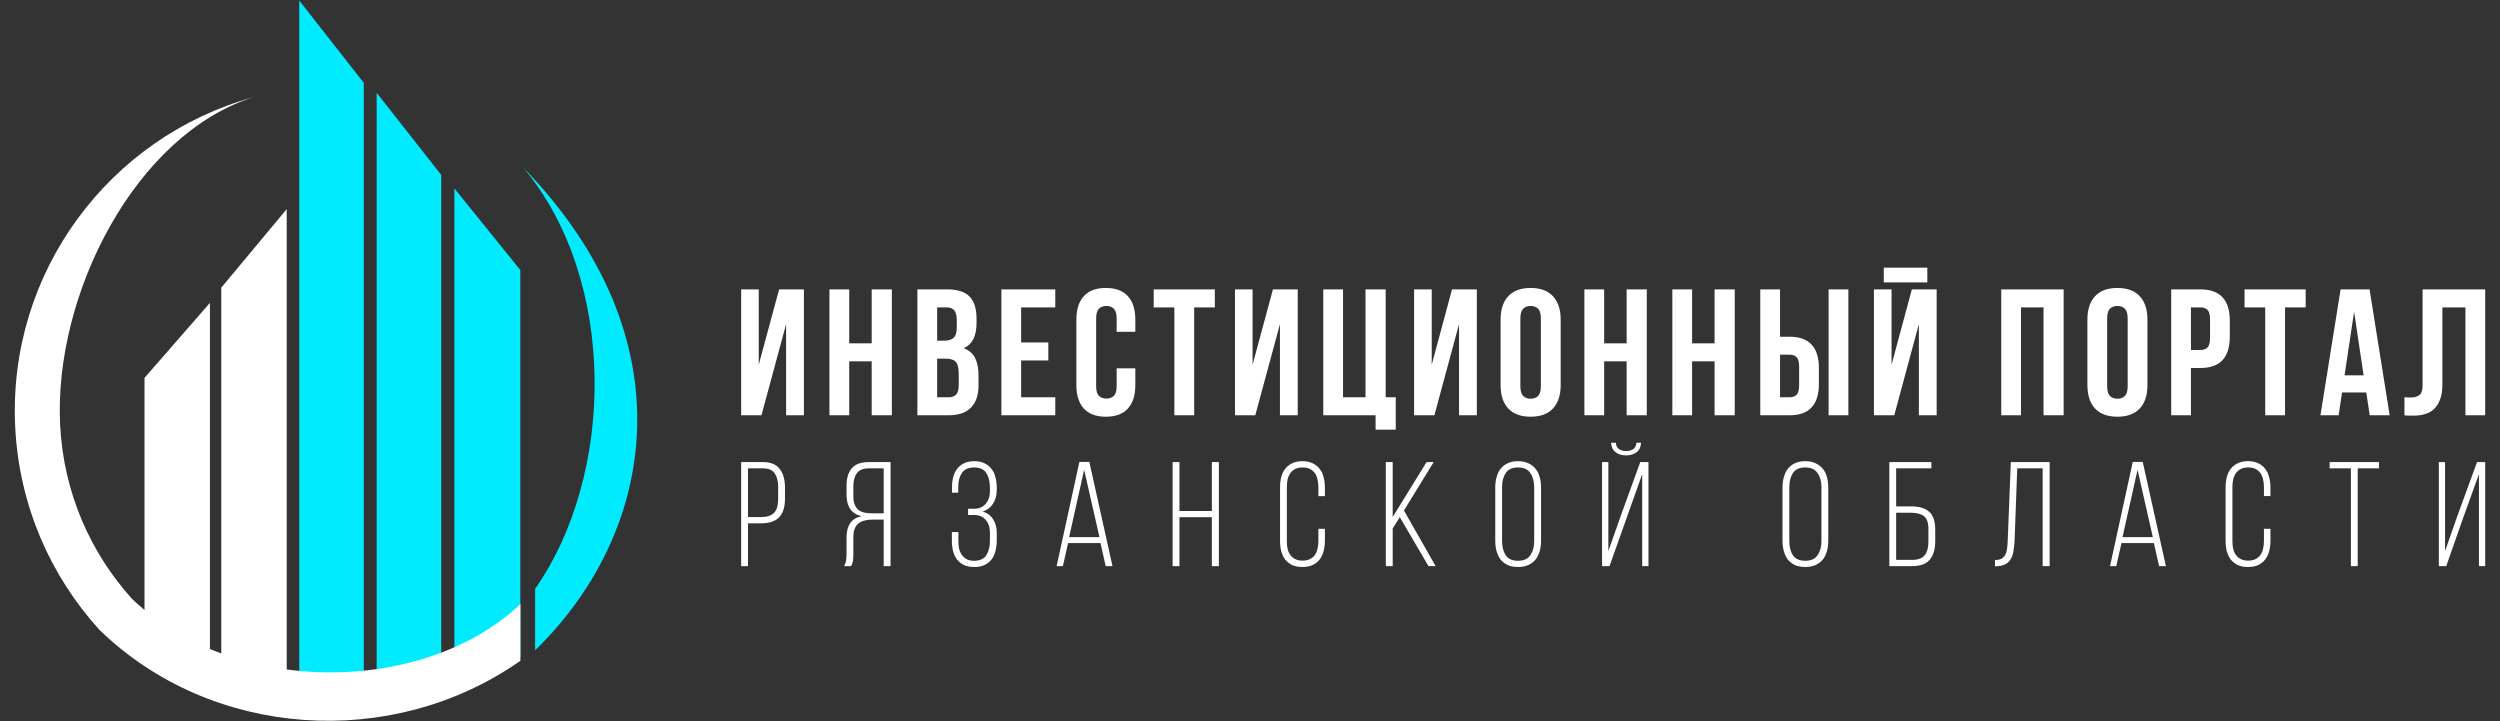
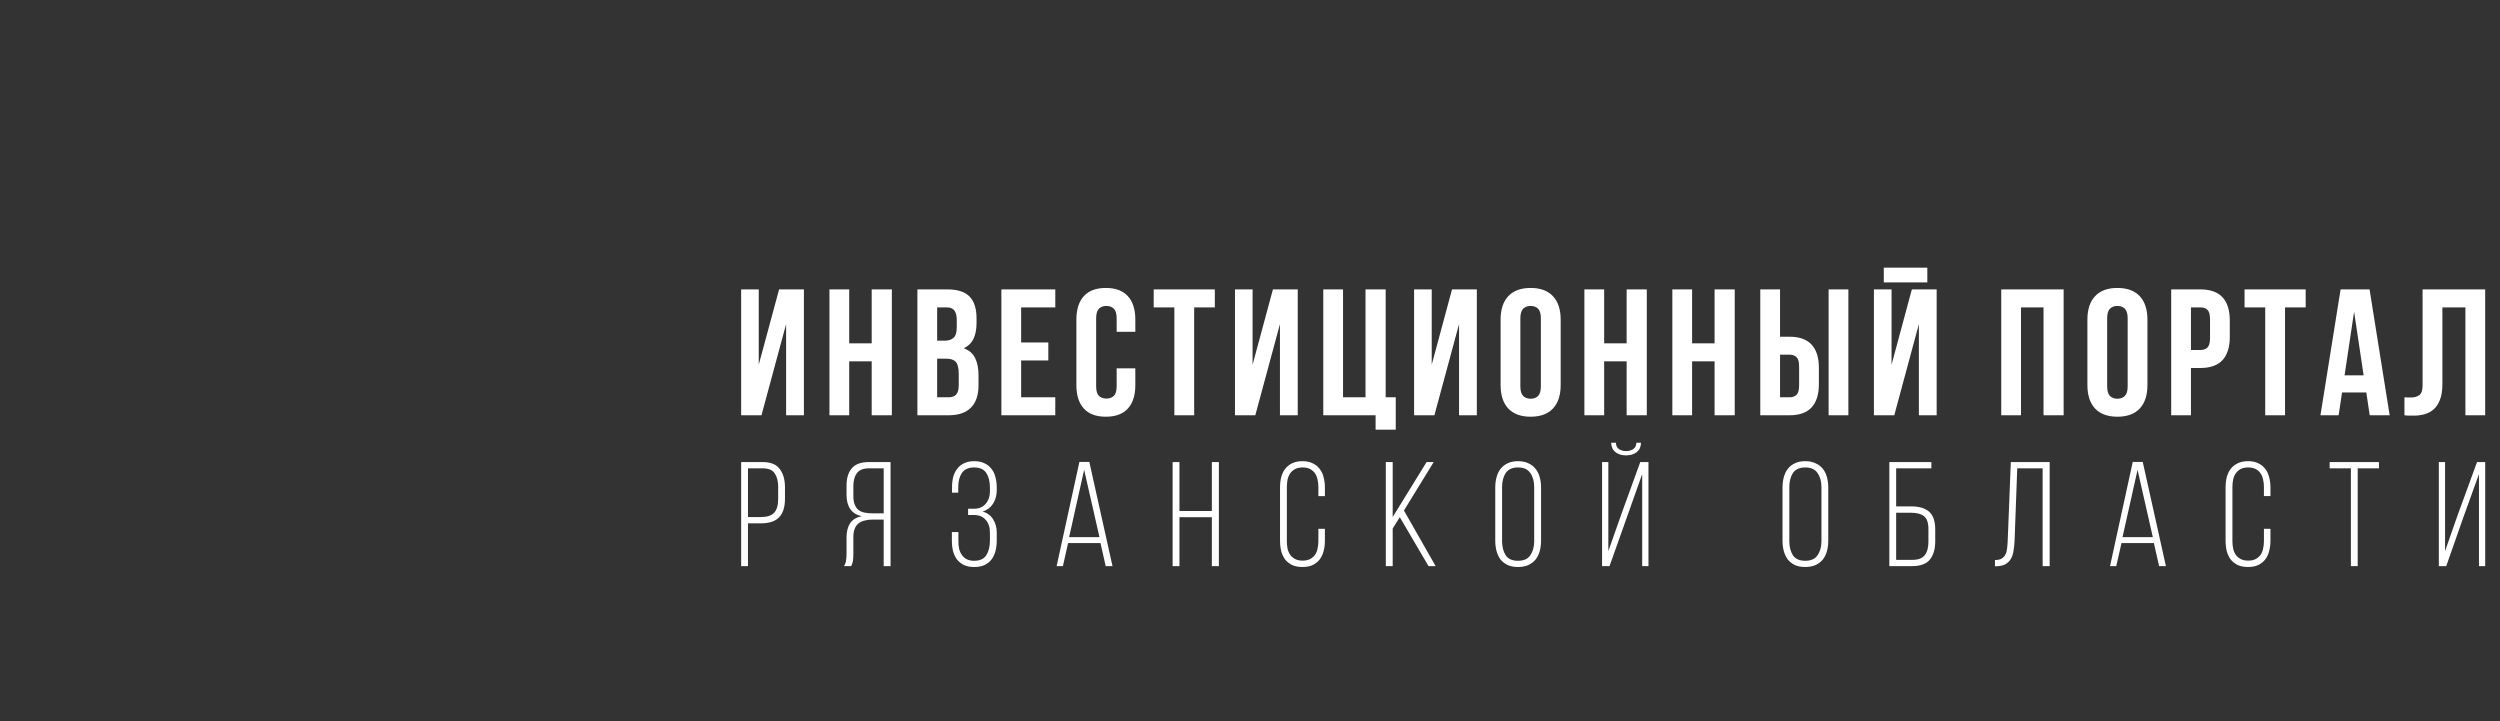
<svg xmlns="http://www.w3.org/2000/svg" xml:space="preserve" width="506px" height="146px" version="1.1" style="shape-rendering:geometricPrecision; text-rendering:geometricPrecision; image-rendering:optimizeQuality; fill-rule:evenodd; clip-rule:evenodd" viewBox="0 0 506 146">
  <rect x="0" y="0" width="506" height="146" fill="#333333" stroke="none" />
  <defs>
    <style type="text/css">
   
    .fil0 {fill:#01EBFF}
    .fil1 {fill:white}
    .fil2 {fill:white;fill-rule:nonzero}
   
  </style>
  </defs>
  <g id="Слой_x0020_1">
    <g id="_1466762782336">
-       <path class="fil0" d="M105.9 33.91c33.73,34.7 26.92,73.87 2.41,97.71l0 -12.44c16.16,-23.05 16.74,-62.46 -2.41,-85.27zm-32.27 -17.14l-13.06 -16.66 0 141.46 13.06 0 0 -124.8zm15.67 18.63l-13.06 -16.61 0 120.11 13.06 -1.46 0 -102.04zm16.01 19.25l-13.34 -16.51 0 100.76 13.34 -6.09 0 -78.16z" />
-       <path class="fil1" d="M29.25 76.48l13.24 -15.18 0 70.07c0.76,0.31 1.53,0.61 2.3,0.89l0 -74.04 13.24 -15.9 0 93.18c17.33,2.32 35.72,-2.24 47.3,-13.25l0 11.49c-26,18.24 -62.55,15.77 -85.21,-6.27 -9.91,-10.9 -16.25,-25.17 -17.04,-41.03 -1.56,-31.4 19.13,-58.76 48.23,-66.78 -23.92,7.52 -40.45,39.99 -39.14,66.33 0.68,13.64 6.11,25.91 14.62,35.29 0.8,0.76 1.62,1.48 2.46,2.18l0 -46.98z" />
-     </g>
+       </g>
    <path class="fil2" d="M154.12 84.05l-4.11 0 0 -25.48 3.56 0 0 15.25 4.12 -15.25 5.02 0 0 25.48 -3.6 0 0 -18.45 -4.99 18.45zm344.43 20.75l-3.43 9.78 -1.5 0 0 -21.06 1.26 0 0 18.02 2.43 -6.95 4.04 -11.07 1.65 0 0 21.06 -1.26 0 0 -18.62 -3.19 8.84zm-22.73 9.78l0 -19.79 -4.3 0 0 -1.27 9.98 0 0 1.27 -4.3 0 0 19.79 -1.38 0zm-20.82 -21.24c0.8,0 1.49,0.14 2.05,0.42 0.58,0.27 1.05,0.64 1.41,1.12 0.38,0.46 0.65,1.02 0.81,1.68 0.18,0.64 0.27,1.35 0.27,2.11l0 1.74 -1.32 0 0 -1.83c0,-0.56 -0.06,-1.09 -0.18,-1.57 -0.1,-0.48 -0.28,-0.9 -0.54,-1.26 -0.26,-0.36 -0.59,-0.64 -0.99,-0.84 -0.4,-0.2 -0.9,-0.3 -1.48,-0.3 -0.58,0 -1.07,0.1 -1.47,0.3 -0.4,0.2 -0.73,0.48 -1,0.84 -0.26,0.36 -0.45,0.78 -0.56,1.26 -0.11,0.48 -0.16,1.01 -0.16,1.57l0 10.95c0,0.56 0.05,1.08 0.16,1.56 0.11,0.48 0.3,0.9 0.56,1.26 0.27,0.35 0.6,0.61 1,0.82 0.4,0.2 0.89,0.3 1.47,0.3 0.58,0 1.08,-0.1 1.48,-0.3 0.4,-0.21 0.73,-0.47 0.99,-0.82 0.26,-0.36 0.44,-0.78 0.54,-1.26 0.12,-0.48 0.18,-1 0.18,-1.56l0 -2.5 1.32 0 0 2.41c0,0.76 -0.09,1.47 -0.27,2.13 -0.16,0.64 -0.43,1.21 -0.81,1.69 -0.36,0.46 -0.83,0.83 -1.41,1.11 -0.56,0.26 -1.25,0.39 -2.05,0.39 -0.8,0 -1.49,-0.13 -2.07,-0.39 -0.57,-0.28 -1.04,-0.65 -1.42,-1.11 -0.36,-0.48 -0.63,-1.05 -0.81,-1.69 -0.16,-0.66 -0.24,-1.37 -0.24,-2.13l0 -10.77c0,-0.76 0.08,-1.47 0.24,-2.11 0.18,-0.66 0.45,-1.22 0.81,-1.68 0.38,-0.48 0.85,-0.85 1.42,-1.12 0.58,-0.28 1.27,-0.42 2.07,-0.42zm-25.61 16.58l-1.06 4.66 -1.26 0 4.6 -21.09 2.02 0 4.69 21.09 -1.38 0 -1.05 -4.66 -6.56 0zm0.21 -1.21l6.13 0 -3.09 -13.62 -3.04 13.62zm-21.31 -13.92l-0.54 14.65c-0.04,0.72 -0.11,1.39 -0.21,2.01 -0.08,0.62 -0.25,1.16 -0.52,1.63 -0.26,0.46 -0.63,0.83 -1.11,1.11 -0.46,0.26 -1.08,0.4 -1.86,0.42l-0.27 0 0 -1.26c0.6,0 1.06,-0.1 1.38,-0.31 0.34,-0.21 0.59,-0.5 0.75,-0.84 0.18,-0.36 0.29,-0.77 0.33,-1.23 0.06,-0.48 0.1,-0.98 0.12,-1.5l0.63 -15.95 7.86 0 0 21.06 -1.42 0 0 -19.79 -5.14 0zm-21.5 7.7c1.62,0 2.85,0.36 3.67,1.08 0.82,0.72 1.23,1.93 1.23,3.61l0 2.38c0,1.6 -0.37,2.84 -1.11,3.73 -0.72,0.86 -1.91,1.29 -3.55,1.29l-4.63 0 0 -21.06 8.51 0 0 1.27 -7.13 0 0 7.7 3.01 0zm0.24 10.83c1.18,0 2.03,-0.31 2.53,-0.94 0.5,-0.62 0.75,-1.53 0.75,-2.73l0 -2.56c0,-1.28 -0.3,-2.16 -0.9,-2.62 -0.58,-0.46 -1.46,-0.69 -2.62,-0.69l-3.01 0 0 9.54 3.25 0zm-26.25 -14.65c0,-0.76 0.09,-1.47 0.27,-2.11 0.18,-0.66 0.45,-1.22 0.81,-1.68 0.38,-0.48 0.86,-0.85 1.44,-1.12 0.58,-0.28 1.28,-0.42 2.08,-0.42 0.8,0 1.49,0.14 2.07,0.42 0.61,0.27 1.1,0.64 1.48,1.12 0.38,0.46 0.66,1.02 0.84,1.68 0.18,0.64 0.27,1.35 0.27,2.11l0 10.77c0,0.76 -0.09,1.47 -0.27,2.13 -0.18,0.64 -0.46,1.21 -0.84,1.69 -0.38,0.46 -0.87,0.83 -1.48,1.11 -0.58,0.26 -1.27,0.39 -2.07,0.39 -0.8,0 -1.5,-0.13 -2.08,-0.39 -0.58,-0.28 -1.06,-0.65 -1.44,-1.11 -0.36,-0.48 -0.63,-1.05 -0.81,-1.69 -0.18,-0.66 -0.27,-1.37 -0.27,-2.13l0 -10.77zm1.38 10.86c0,1.14 0.24,2.09 0.72,2.85 0.5,0.75 1.34,1.12 2.5,1.12 1.16,0 1.99,-0.37 2.49,-1.12 0.53,-0.76 0.79,-1.71 0.79,-2.85l0 -10.95c0,-1.15 -0.26,-2.09 -0.79,-2.83 -0.5,-0.76 -1.33,-1.14 -2.49,-1.14 -1.16,0 -2,0.38 -2.5,1.14 -0.48,0.74 -0.72,1.68 -0.72,2.83l0 10.95zm-30.02 -19.92c-0.02,0.83 -0.31,1.46 -0.87,1.9 -0.56,0.44 -1.28,0.66 -2.16,0.66 -0.87,0 -1.58,-0.22 -2.14,-0.66 -0.56,-0.44 -0.85,-1.07 -0.87,-1.9l0.96 0c0.02,0.61 0.23,1.04 0.63,1.3 0.4,0.26 0.88,0.39 1.42,0.39 0.56,0 1.04,-0.13 1.44,-0.39 0.4,-0.26 0.62,-0.69 0.66,-1.3l0.93 0zm-6.37 24.97l-1.51 0 0 -21.06 1.27 0 0 18.02 2.64 -7.49 3.82 -10.53 1.66 0 0 21.06 -1.27 0 0 -18.62 -6.61 18.62zm-23.13 -15.91c0,-0.76 0.09,-1.47 0.27,-2.11 0.18,-0.66 0.45,-1.22 0.81,-1.68 0.39,-0.48 0.87,-0.85 1.45,-1.12 0.58,-0.28 1.27,-0.42 2.07,-0.42 0.8,0 1.5,0.14 2.08,0.42 0.6,0.27 1.09,0.64 1.47,1.12 0.38,0.46 0.66,1.02 0.84,1.68 0.19,0.64 0.28,1.35 0.28,2.11l0 10.77c0,0.76 -0.09,1.47 -0.28,2.13 -0.18,0.64 -0.46,1.21 -0.84,1.69 -0.38,0.46 -0.87,0.83 -1.47,1.11 -0.58,0.26 -1.28,0.39 -2.08,0.39 -0.8,0 -1.49,-0.13 -2.07,-0.39 -0.58,-0.28 -1.06,-0.65 -1.45,-1.11 -0.36,-0.48 -0.63,-1.05 -0.81,-1.69 -0.18,-0.66 -0.27,-1.37 -0.27,-2.13l0 -10.77zm1.38 10.86c0,1.14 0.25,2.09 0.73,2.85 0.5,0.75 1.33,1.12 2.49,1.12 1.17,0 2,-0.37 2.5,-1.12 0.52,-0.76 0.78,-1.71 0.78,-2.85l0 -10.95c0,-1.15 -0.26,-2.09 -0.78,-2.83 -0.5,-0.76 -1.33,-1.14 -2.5,-1.14 -1.16,0 -1.99,0.38 -2.49,1.14 -0.48,0.74 -0.73,1.68 -0.73,2.83l0 10.95zm-20.7 -4.85l-1.44 2.29 0 7.61 -1.39 0 0 -21.06 1.39 0 0 11.13 6.86 -11.13 1.44 0 -6.02 9.81 6.41 11.25 -1.44 0 -5.81 -9.9zm-19.7 -11.34c0.8,0 1.48,0.14 2.04,0.42 0.59,0.27 1.06,0.64 1.42,1.12 0.38,0.46 0.65,1.02 0.81,1.68 0.18,0.64 0.27,1.35 0.27,2.11l0 1.74 -1.32 0 0 -1.83c0,-0.56 -0.06,-1.09 -0.18,-1.57 -0.1,-0.48 -0.28,-0.9 -0.54,-1.26 -0.26,-0.36 -0.6,-0.64 -1,-0.84 -0.4,-0.2 -0.89,-0.3 -1.47,-0.3 -0.58,0 -1.07,0.1 -1.47,0.3 -0.41,0.2 -0.74,0.48 -1,0.84 -0.26,0.36 -0.45,0.78 -0.57,1.26 -0.1,0.48 -0.15,1.01 -0.15,1.57l0 10.95c0,0.56 0.05,1.08 0.15,1.56 0.12,0.48 0.31,0.9 0.57,1.26 0.26,0.35 0.59,0.61 1,0.82 0.4,0.2 0.89,0.3 1.47,0.3 0.58,0 1.07,-0.1 1.47,-0.3 0.4,-0.21 0.74,-0.47 1,-0.82 0.26,-0.36 0.44,-0.78 0.54,-1.26 0.12,-0.48 0.18,-1 0.18,-1.56l0 -2.5 1.32 0 0 2.41c0,0.76 -0.09,1.47 -0.27,2.13 -0.16,0.64 -0.43,1.21 -0.81,1.69 -0.36,0.46 -0.83,0.83 -1.42,1.11 -0.56,0.26 -1.24,0.39 -2.04,0.39 -0.8,0 -1.49,-0.13 -2.08,-0.39 -0.56,-0.28 -1.03,-0.65 -1.41,-1.11 -0.36,-0.48 -0.63,-1.05 -0.81,-1.69 -0.16,-0.66 -0.24,-1.37 -0.24,-2.13l0 -10.77c0,-0.76 0.08,-1.47 0.24,-2.11 0.18,-0.66 0.45,-1.22 0.81,-1.68 0.38,-0.48 0.85,-0.85 1.41,-1.12 0.59,-0.28 1.28,-0.42 2.08,-0.42zm-24.9 11.34l0 9.9 -1.38 0 0 -21.06 1.38 0 0 9.9 6.56 0 0 -9.9 1.42 0 0 21.06 -1.42 0 0 -9.9 -6.56 0zm-22.54 5.24l-1.05 4.66 -1.27 0 4.61 -21.09 2.01 0 4.69 21.09 -1.38 0 -1.05 -4.66 -6.56 0zm0.21 -1.21l6.14 0 -3.1 -13.62 -3.04 13.62zm-19.19 -15.37c0.8,0 1.49,0.14 2.05,0.42 0.58,0.27 1.05,0.64 1.41,1.12 0.38,0.46 0.65,1.02 0.81,1.68 0.18,0.64 0.27,1.35 0.27,2.11l0 0.54c0,1.04 -0.25,1.95 -0.75,2.74 -0.48,0.76 -1.18,1.29 -2.1,1.59 0.96,0.28 1.67,0.81 2.13,1.59 0.48,0.77 0.72,1.66 0.72,2.68l0 1.63c0,0.76 -0.09,1.47 -0.27,2.13 -0.16,0.64 -0.43,1.21 -0.81,1.69 -0.36,0.46 -0.83,0.83 -1.41,1.11 -0.56,0.26 -1.25,0.39 -2.05,0.39 -0.8,0 -1.49,-0.13 -2.07,-0.39 -0.57,-0.28 -1.04,-0.65 -1.42,-1.11 -0.36,-0.48 -0.63,-1.05 -0.81,-1.69 -0.16,-0.66 -0.24,-1.37 -0.24,-2.13l0 -1.75 1.32 0 0 1.84c0,0.56 0.05,1.08 0.15,1.56 0.12,0.48 0.31,0.9 0.58,1.26 0.26,0.36 0.59,0.65 0.99,0.85 0.4,0.2 0.89,0.3 1.47,0.3 1.16,0 1.99,-0.38 2.47,-1.15 0.48,-0.76 0.72,-1.74 0.72,-2.94l0 -1.63c0,-1.08 -0.29,-1.94 -0.87,-2.58 -0.56,-0.65 -1.36,-0.97 -2.38,-0.97l-1.17 0 0 -1.26 1.26 0c0.94,0 1.71,-0.33 2.29,-0.99 0.58,-0.68 0.87,-1.52 0.87,-2.5l0 -0.78c0,-1.21 -0.24,-2.19 -0.72,-2.95 -0.48,-0.76 -1.31,-1.14 -2.47,-1.14 -1.16,0 -1.99,0.38 -2.5,1.14 -0.48,0.74 -0.72,1.68 -0.72,2.83l0 1.14 -1.26 0 0 -1.08c0,-0.76 0.08,-1.47 0.24,-2.11 0.18,-0.64 0.45,-1.19 0.81,-1.65 0.36,-0.48 0.82,-0.85 1.39,-1.12 0.58,-0.28 1.27,-0.42 2.07,-0.42zm-20.53 11.82c-0.61,0 -1.15,0.06 -1.63,0.19 -0.48,0.1 -0.9,0.29 -1.26,0.57 -0.34,0.26 -0.6,0.62 -0.78,1.08 -0.19,0.46 -0.28,1.04 -0.28,1.74l0 3.31c0,0.58 -0.02,1.08 -0.08,1.48 -0.07,0.38 -0.19,0.73 -0.37,1.05l-1.44 0c0.22,-0.34 0.36,-0.73 0.42,-1.17 0.06,-0.46 0.09,-0.92 0.09,-1.36l0 -3.27c0,-1.15 0.23,-2.09 0.69,-2.83 0.48,-0.75 1.27,-1.24 2.35,-1.48 -2.03,-0.46 -3.04,-1.91 -3.04,-4.36l0 -1.83c0,-1.49 0.35,-2.65 1.05,-3.49 0.71,-0.84 1.86,-1.27 3.46,-1.27l4.4 0 0 21.06 -1.39 0 0 -9.42 -2.19 0zm-0.79 -10.37c-1.14,0 -1.95,0.32 -2.43,0.96 -0.48,0.62 -0.73,1.5 -0.73,2.65l0 1.98c0,0.7 0.09,1.29 0.28,1.75 0.18,0.46 0.43,0.82 0.75,1.08 0.34,0.26 0.75,0.44 1.23,0.54 0.48,0.1 1.03,0.15 1.66,0.15l2.22 0 0 -9.11 -2.98 0zm-21.51 -1.27c1.62,0 2.78,0.48 3.46,1.42 0.7,0.92 1.05,2.15 1.05,3.7l0 2.28c0,1.69 -0.39,2.94 -1.17,3.76 -0.78,0.83 -2.02,1.24 -3.7,1.24l-2.62 0 0 8.66 -1.38 0 0 -21.06 4.36 0zm-0.36 11.13c1.22,0 2.1,-0.28 2.64,-0.84 0.57,-0.58 0.85,-1.51 0.85,-2.8l0 -2.46c0,-1.15 -0.23,-2.06 -0.7,-2.74 -0.44,-0.68 -1.25,-1.02 -2.43,-1.02l-2.98 0 0 9.86 2.62 0zm17.87 -20.6l-4 0 0 -25.48 4 0 0 10.92 4.55 0 0 -10.92 4.08 0 0 25.48 -4.08 0 0 -10.92 -4.55 0 0 10.92zm19.84 -25.48c2.09,0 3.6,0.49 4.53,1.46 0.94,0.97 1.4,2.44 1.4,4.4l0 0.91c0,1.31 -0.2,2.39 -0.62,3.24 -0.41,0.85 -1.06,1.48 -1.96,1.9 1.09,0.41 1.86,1.08 2.31,2.02 0.45,0.93 0.67,2.08 0.67,3.43l0 2.08c0,1.97 -0.51,3.46 -1.53,4.49 -1.02,1.04 -2.53,1.55 -4.55,1.55l-6.29 0 0 -25.48 6.04 0zm-2.04 14.02l0 7.82 2.29 0c0.68,0 1.2,-0.18 1.55,-0.54 0.35,-0.37 0.53,-1.02 0.53,-1.97l0 -2.22c0,-1.19 -0.2,-2 -0.6,-2.44 -0.4,-0.44 -1.06,-0.65 -1.99,-0.65l-1.78 0zm0 -10.38l0 6.74 1.57 0c0.75,0 1.34,-0.2 1.76,-0.59 0.43,-0.38 0.64,-1.09 0.64,-2.11l0 -1.42c0,-0.92 -0.17,-1.59 -0.49,-2 -0.33,-0.41 -0.85,-0.62 -1.55,-0.62l-1.93 0zm17 7.1l5.5 0 0 3.64 -5.5 0 0 7.46 6.91 0 0 3.64 -10.91 0 0 -25.48 10.91 0 0 3.64 -6.91 0 0 7.1zm23.11 5.24l0 3.39c0,2.06 -0.5,3.64 -1.51,4.75 -1,1.1 -2.49,1.65 -4.46,1.65 -1.96,0 -3.45,-0.55 -4.45,-1.65 -1.01,-1.11 -1.51,-2.69 -1.51,-4.75l0 -13.25c0,-2.06 0.5,-3.65 1.51,-4.75 1,-1.11 2.49,-1.66 4.45,-1.66 1.97,0 3.46,0.55 4.46,1.66 1.01,1.1 1.51,2.69 1.51,4.75l0 2.47 -3.78 0 0 -2.73c0,-0.92 -0.19,-1.57 -0.57,-1.95 -0.37,-0.37 -0.88,-0.56 -1.51,-0.56 -0.63,0 -1.13,0.19 -1.51,0.56 -0.37,0.38 -0.56,1.03 -0.56,1.95l0 13.76c0,0.92 0.19,1.57 0.56,1.93 0.38,0.36 0.88,0.55 1.51,0.55 0.63,0 1.14,-0.19 1.51,-0.55 0.38,-0.36 0.57,-1.01 0.57,-1.93l0 -3.64 3.78 0zm3.72 -15.98l12.37 0 0 3.64 -4.18 0 0 21.84 -4.01 0 0 -21.84 -4.18 0 0 -3.64zm20.56 25.48l-4.11 0 0 -25.48 3.56 0 0 15.25 4.12 -15.25 5.02 0 0 25.48 -3.6 0 0 -18.45 -4.99 18.45zm17.76 -3.64l4.55 0 0 -21.84 4.08 0 0 21.84 2.04 0 0 6.55 -4.08 0 0 -2.91 -10.59 0 0 -25.48 4 0 0 21.84zm18.49 3.64l-4.11 0 0 -25.48 3.57 0 0 15.25 4.11 -15.25 5.02 0 0 25.48 -3.6 0 0 -18.45 -4.99 18.45zm17.4 -5.86c0,0.92 0.19,1.57 0.57,1.95 0.37,0.37 0.88,0.56 1.51,0.56 0.63,0 1.13,-0.19 1.51,-0.56 0.37,-0.38 0.56,-1.03 0.56,-1.95l0 -13.76c0,-0.92 -0.19,-1.57 -0.56,-1.95 -0.38,-0.37 -0.88,-0.56 -1.51,-0.56 -0.63,0 -1.14,0.19 -1.51,0.56 -0.38,0.38 -0.57,1.03 -0.57,1.95l0 13.76zm-4 -13.5c0,-2.06 0.52,-3.65 1.56,-4.75 1.05,-1.11 2.55,-1.66 4.52,-1.66 1.96,0 3.47,0.55 4.51,1.66 1.04,1.1 1.57,2.69 1.57,4.75l0 13.25c0,2.06 -0.53,3.64 -1.57,4.75 -1.04,1.1 -2.55,1.65 -4.51,1.65 -1.97,0 -3.47,-0.55 -4.52,-1.65 -1.04,-1.11 -1.56,-2.69 -1.56,-4.75l0 -13.25zm20.96 19.36l-4 0 0 -25.48 4 0 0 10.92 4.55 0 0 -10.92 4.08 0 0 25.48 -4.08 0 0 -10.92 -4.55 0 0 10.92zm17.8 0l-4 0 0 -25.48 4 0 0 10.92 4.55 0 0 -10.92 4.08 0 0 25.48 -4.08 0 0 -10.92 -4.55 0 0 10.92zm19.69 -3.64c0.64,0 1.12,-0.17 1.46,-0.51 0.34,-0.34 0.51,-0.97 0.51,-1.89l0 -3.82c0,-0.92 -0.17,-1.56 -0.51,-1.89 -0.34,-0.34 -0.82,-0.52 -1.46,-0.52l-1.89 0 0 8.63 1.89 0zm-5.89 3.64l0 -25.48 4 0 0 9.58 1.89 0c2.02,0 3.52,0.53 4.5,1.6 0.98,1.07 1.47,2.63 1.47,4.69l0 3.31c0,2.07 -0.49,3.63 -1.47,4.7 -0.98,1.07 -2.48,1.6 -4.5,1.6l-5.89 0zm13.83 -25.48l4 0 0 25.48 -4 0 0 -25.48zm13.29 25.48l-4.12 0 0 -25.48 3.57 0 0 15.25 4.11 -15.25 5.02 0 0 25.48 -3.6 0 0 -18.45 -4.98 18.45zm6.69 -29.88l0 2.98 -8.81 0 0 -2.98 8.81 0zm18.96 29.88l-4 0 0 -25.48 12.63 0 0 25.48 -4.07 0 0 -21.84 -4.56 0 0 21.84zm17.44 -5.86c0,0.92 0.19,1.57 0.56,1.95 0.38,0.37 0.88,0.56 1.51,0.56 0.64,0 1.14,-0.19 1.51,-0.56 0.38,-0.38 0.57,-1.03 0.57,-1.95l0 -13.76c0,-0.92 -0.19,-1.57 -0.57,-1.95 -0.37,-0.37 -0.87,-0.56 -1.51,-0.56 -0.63,0 -1.13,0.19 -1.51,0.56 -0.37,0.38 -0.56,1.03 -0.56,1.95l0 13.76zm-4 -13.5c0,-2.06 0.52,-3.65 1.56,-4.75 1.04,-1.11 2.55,-1.66 4.51,-1.66 1.97,0 3.48,0.55 4.52,1.66 1.04,1.1 1.56,2.69 1.56,4.75l0 13.25c0,2.06 -0.52,3.64 -1.56,4.75 -1.04,1.1 -2.55,1.65 -4.52,1.65 -1.96,0 -3.47,-0.55 -4.51,-1.65 -1.04,-1.11 -1.56,-2.69 -1.56,-4.75l0 -13.25zm22.85 -6.12c2.02,0 3.52,0.54 4.5,1.6 0.98,1.07 1.47,2.64 1.47,4.7l0 3.31c0,2.06 -0.49,3.63 -1.47,4.7 -0.98,1.06 -2.48,1.6 -4.5,1.6l-1.89 0 0 9.57 -4 0 0 -25.48 5.89 0zm-1.89 3.64l0 8.63 1.89 0c0.64,0 1.12,-0.17 1.46,-0.51 0.34,-0.34 0.51,-0.97 0.51,-1.89l0 -3.83c0,-0.92 -0.17,-1.55 -0.51,-1.89 -0.34,-0.34 -0.82,-0.51 -1.46,-0.51l-1.89 0zm10.85 -3.64l12.37 0 0 3.64 -4.18 0 0 21.84 -4.01 0 0 -21.84 -4.18 0 0 -3.64zm29.37 25.48l-4.04 0 -0.69 -4.62 -4.91 0 -0.69 4.62 -3.68 0 4.08 -25.48 5.86 0 4.07 25.48zm-9.13 -8.08l3.86 0 -1.93 -12.88 -1.93 12.88zm24.46 -13.76l-4.66 0 0 15.51c0,1.28 -0.16,2.34 -0.48,3.16 -0.31,0.83 -0.74,1.48 -1.27,1.95 -0.53,0.48 -1.15,0.81 -1.84,1 -0.69,0.2 -1.41,0.29 -2.16,0.29 -0.37,0 -0.7,0 -0.99,0 -0.29,0 -0.6,-0.02 -0.94,-0.07l0 -3.64c0.22,0.03 0.45,0.04 0.69,0.04 0.24,0 0.47,0 0.69,0 0.63,0 1.17,-0.16 1.62,-0.47 0.45,-0.32 0.67,-0.98 0.67,-1.97l0 -19.44 12.67 0 0 25.48 -4 0 0 -21.84z" />
  </g>
</svg>